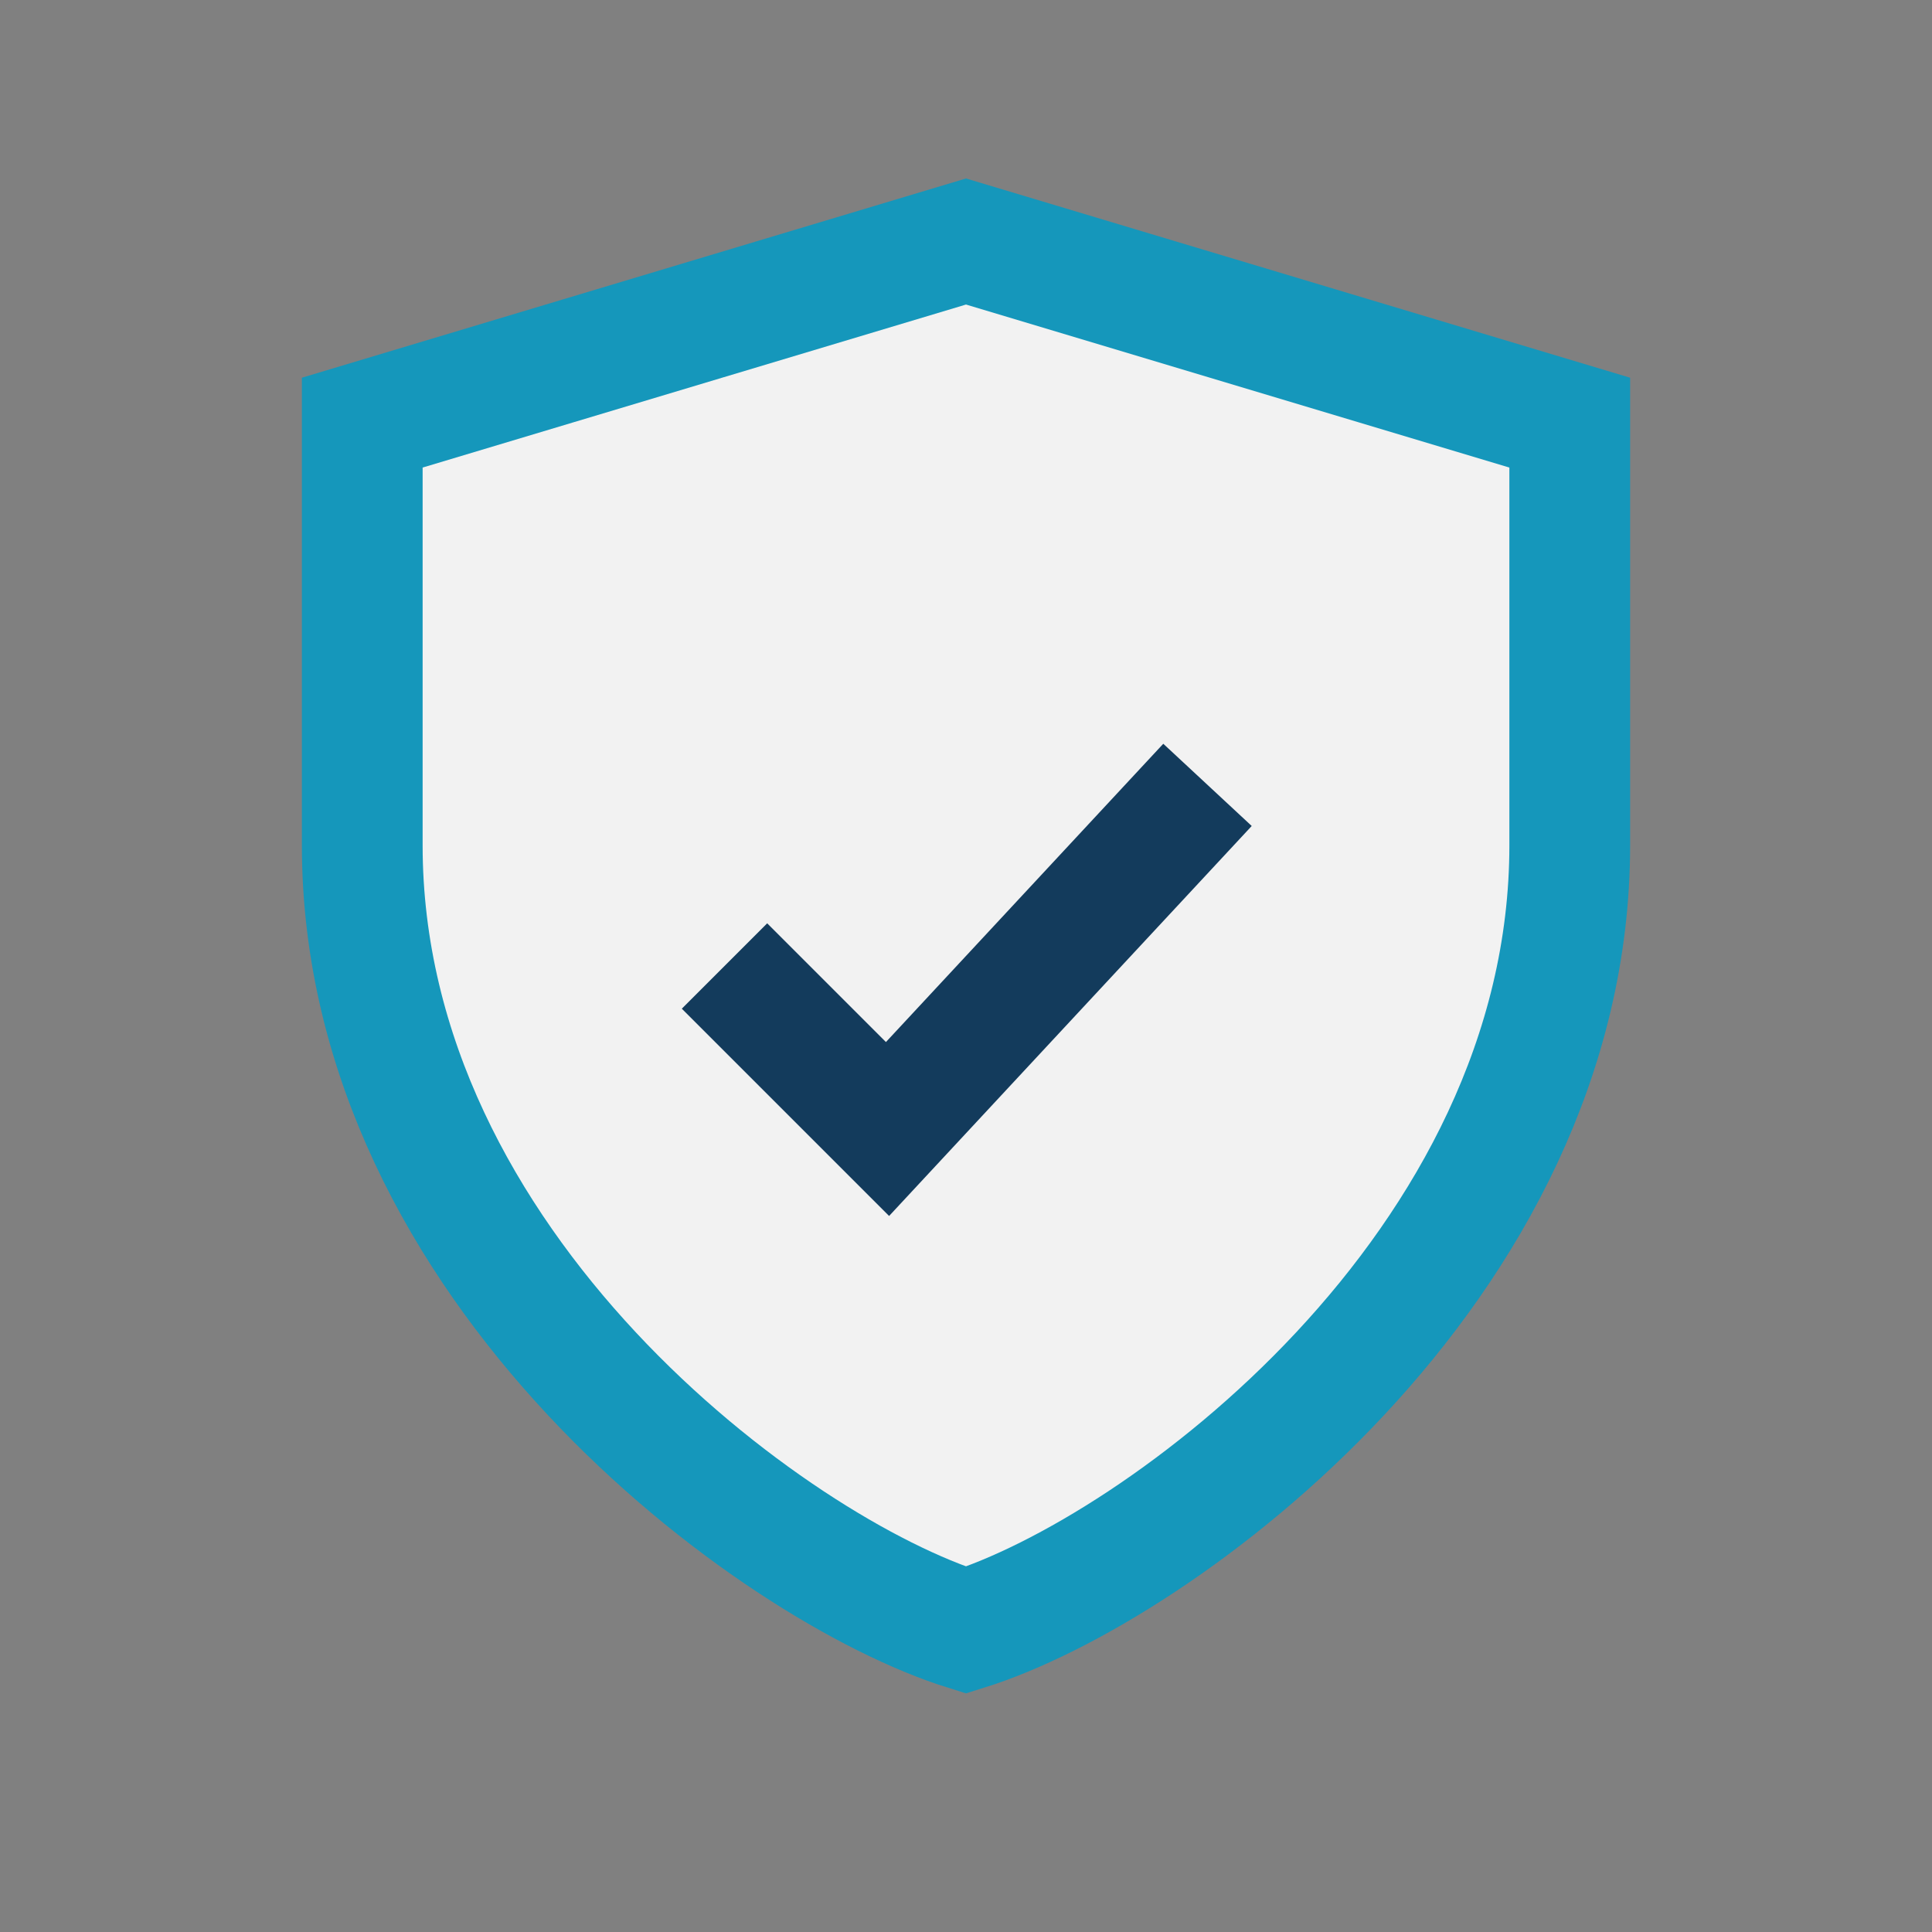
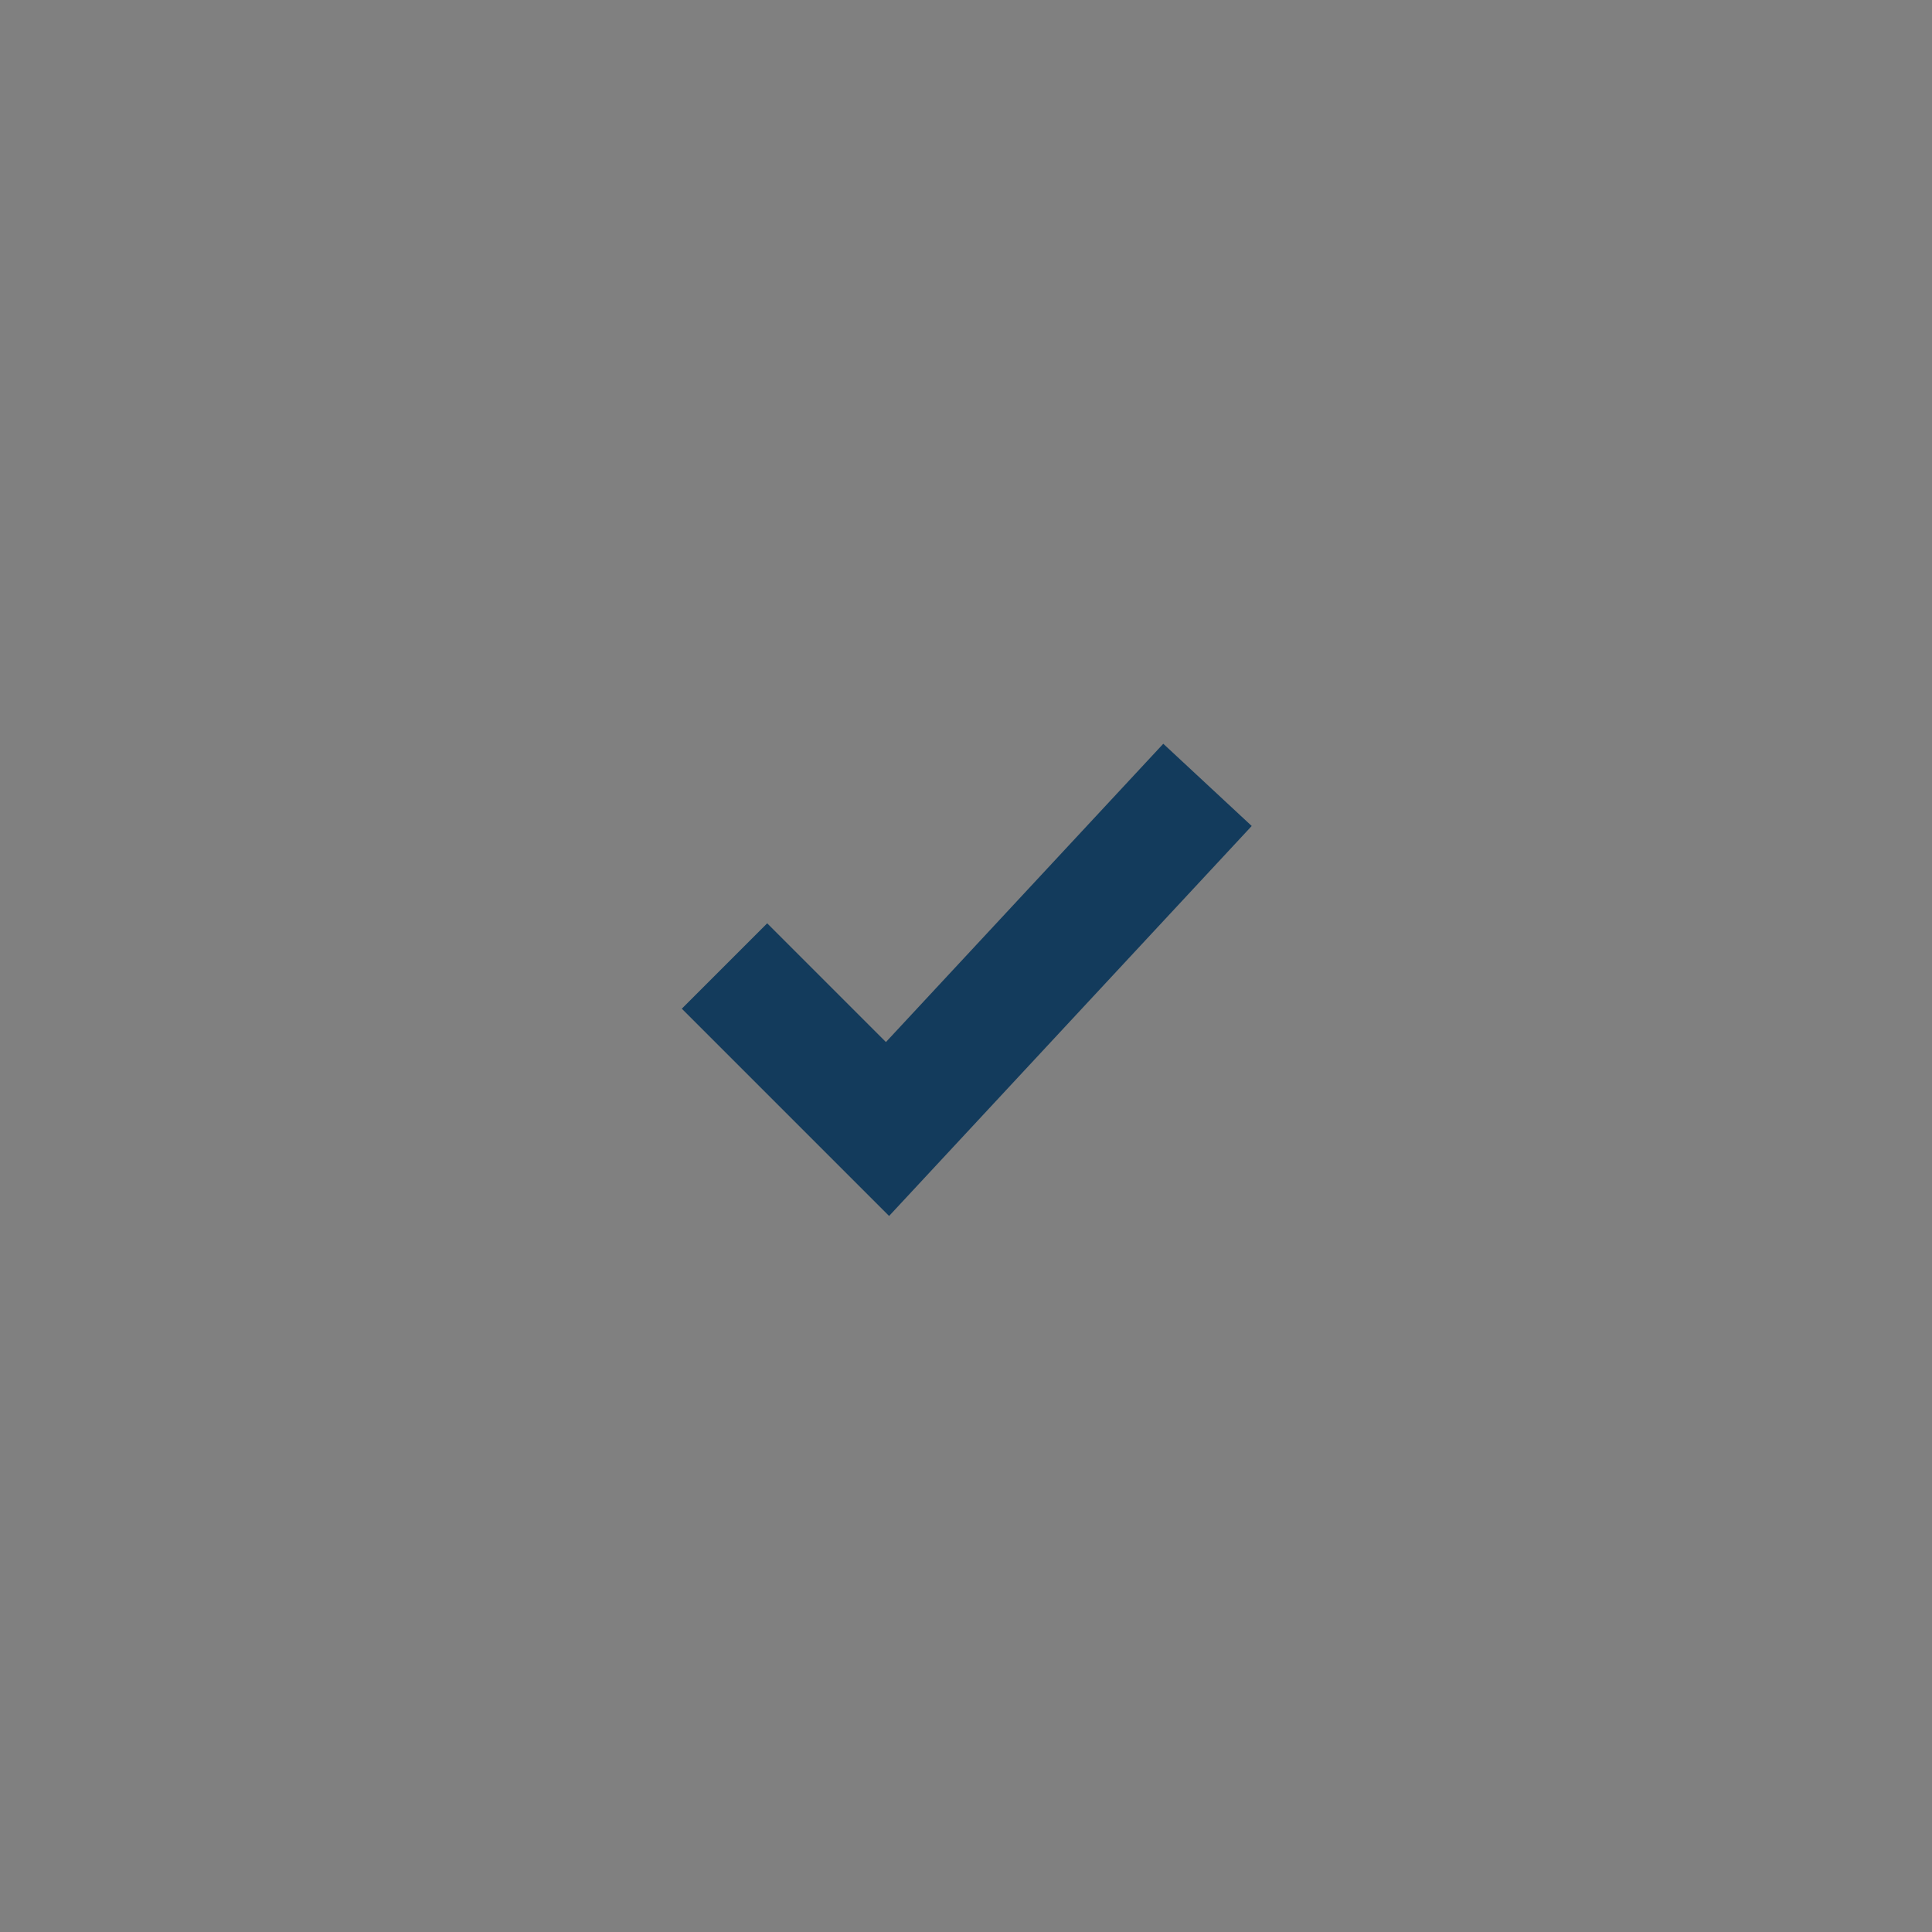
<svg xmlns="http://www.w3.org/2000/svg" width="32" height="32" viewBox="0 0 32 32">
  <rect x="0" y="0" width="32" height="32" fill="#808080" stroke="none" />
-   <path d="M16 4l10 3v7c0 7-6.8 12-10 13-3.2-1-10-6-10-13V7z" fill="#F2F2F2" stroke="#1597BB" stroke-width="2" />
  <path d="M12 16l2.7 2.7L20 13" stroke="#133B5C" stroke-width="2" fill="none" />
</svg>